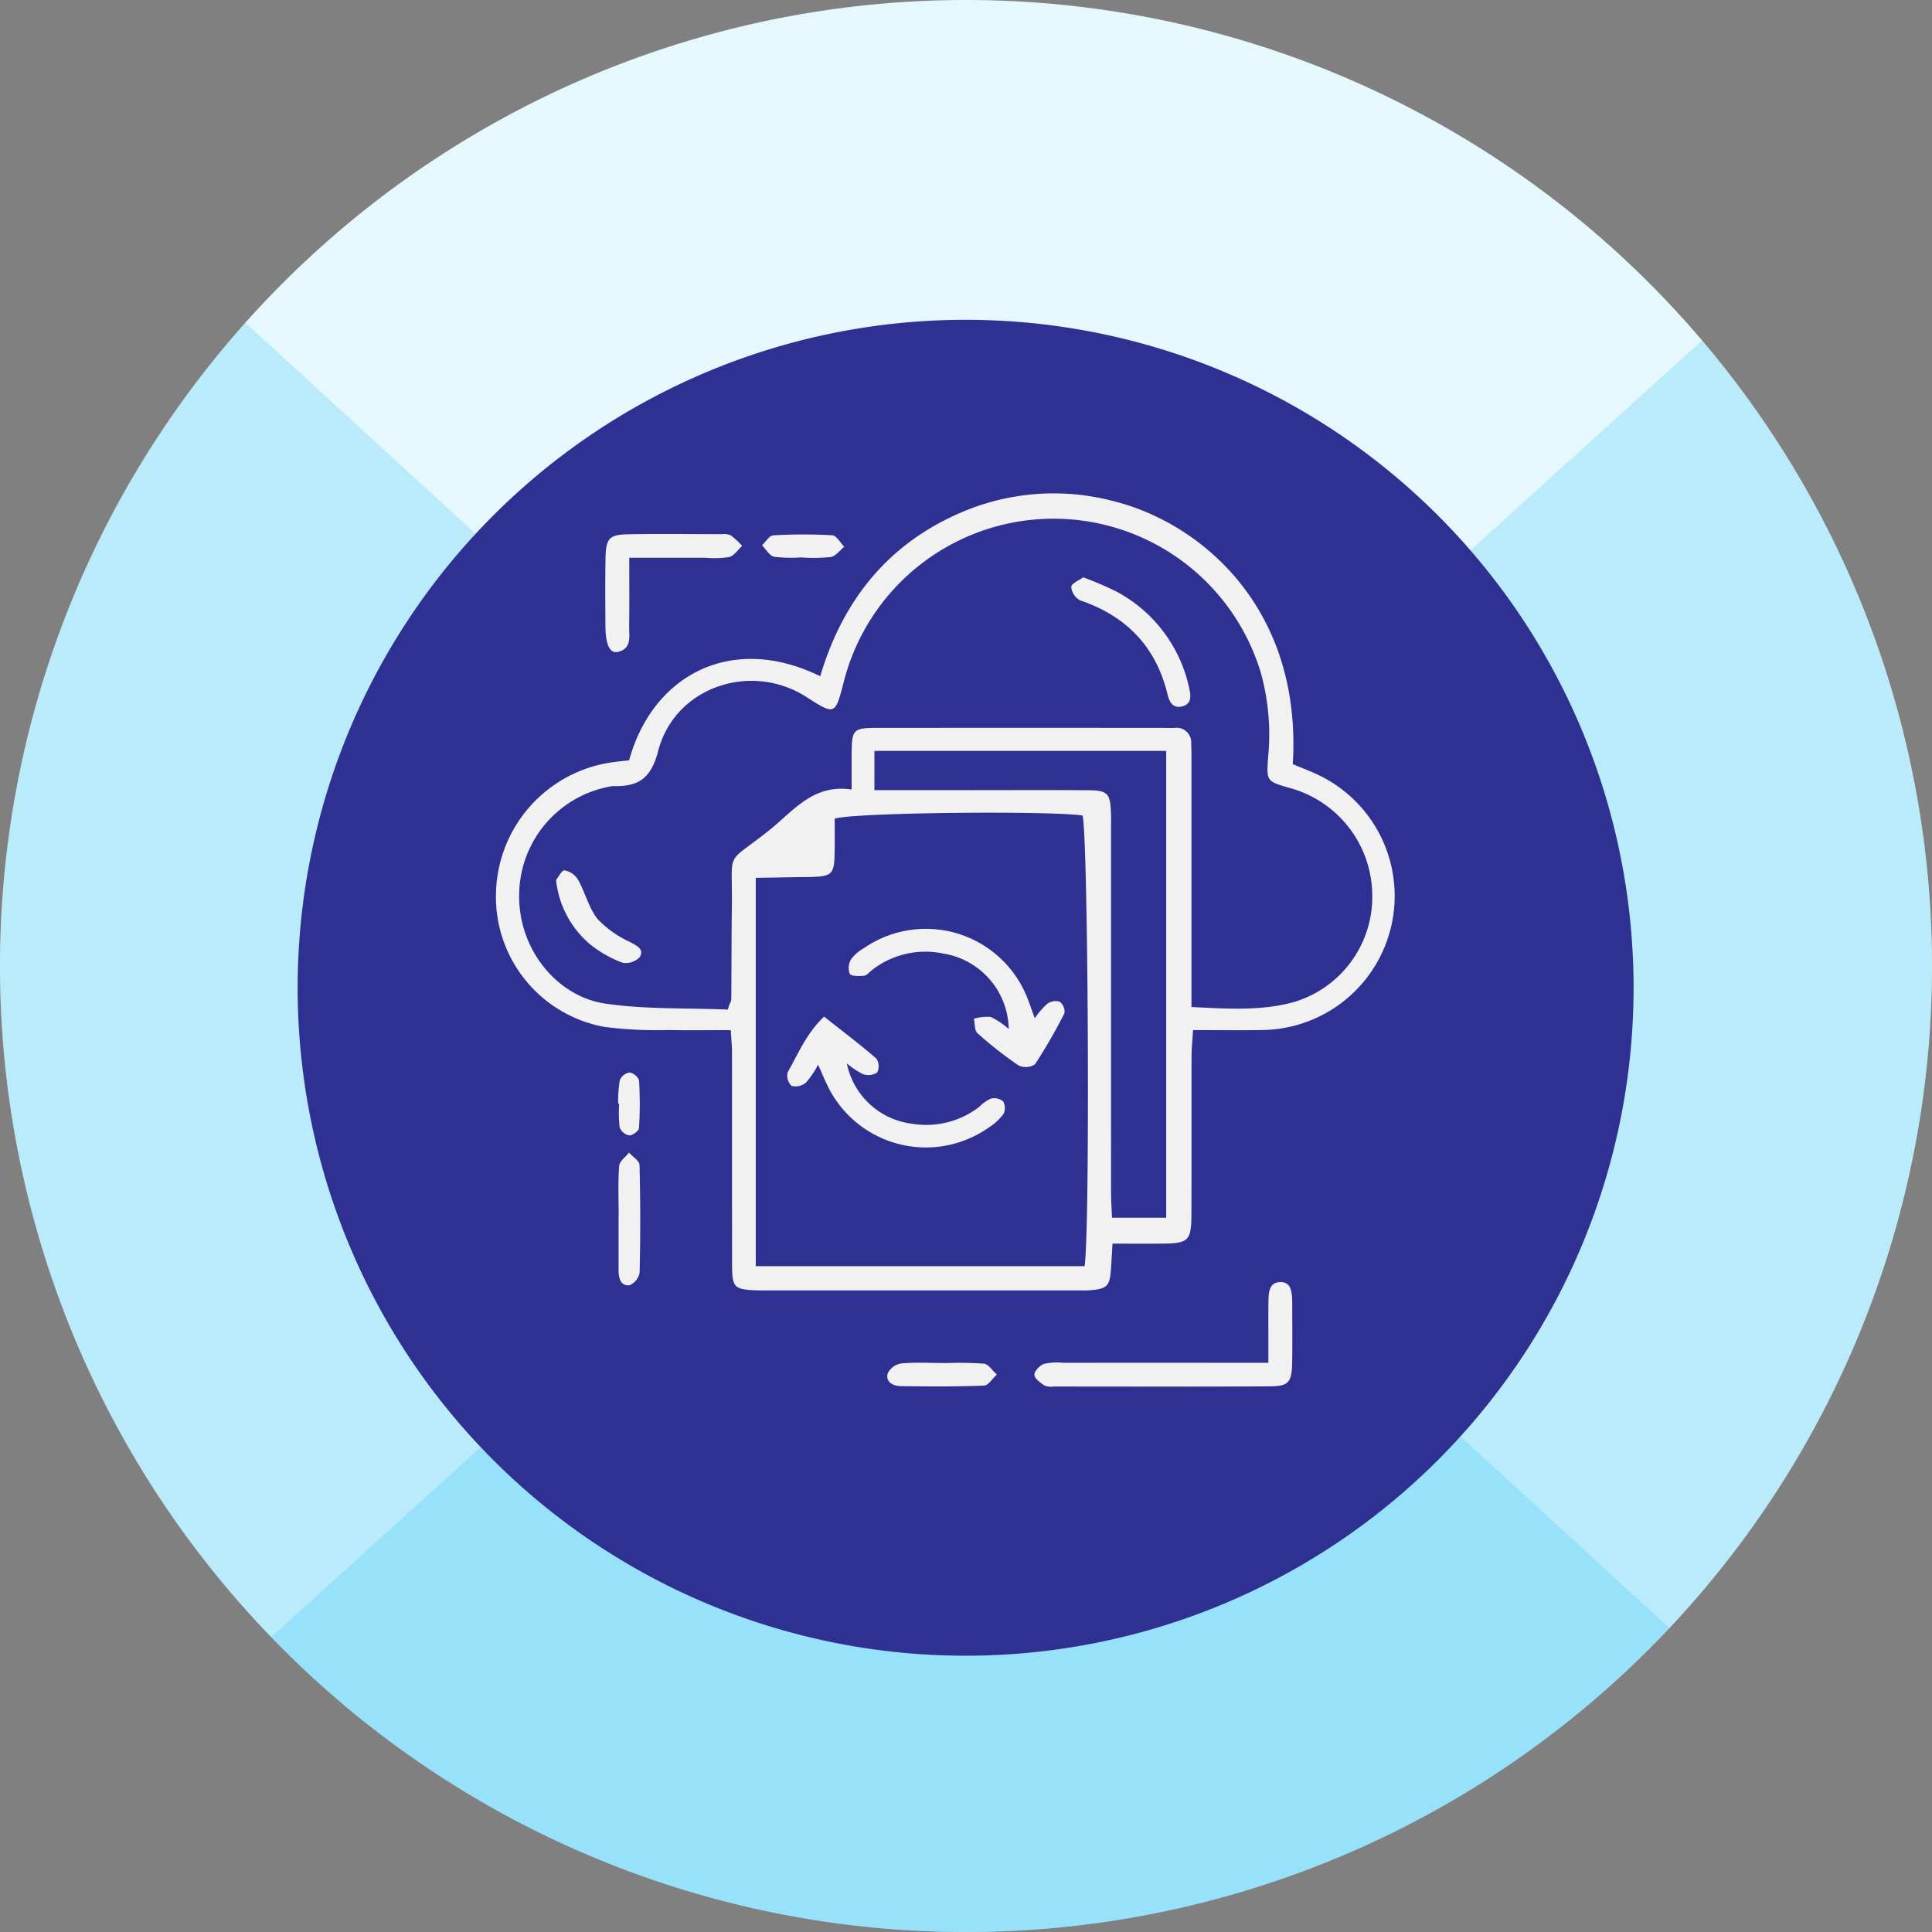
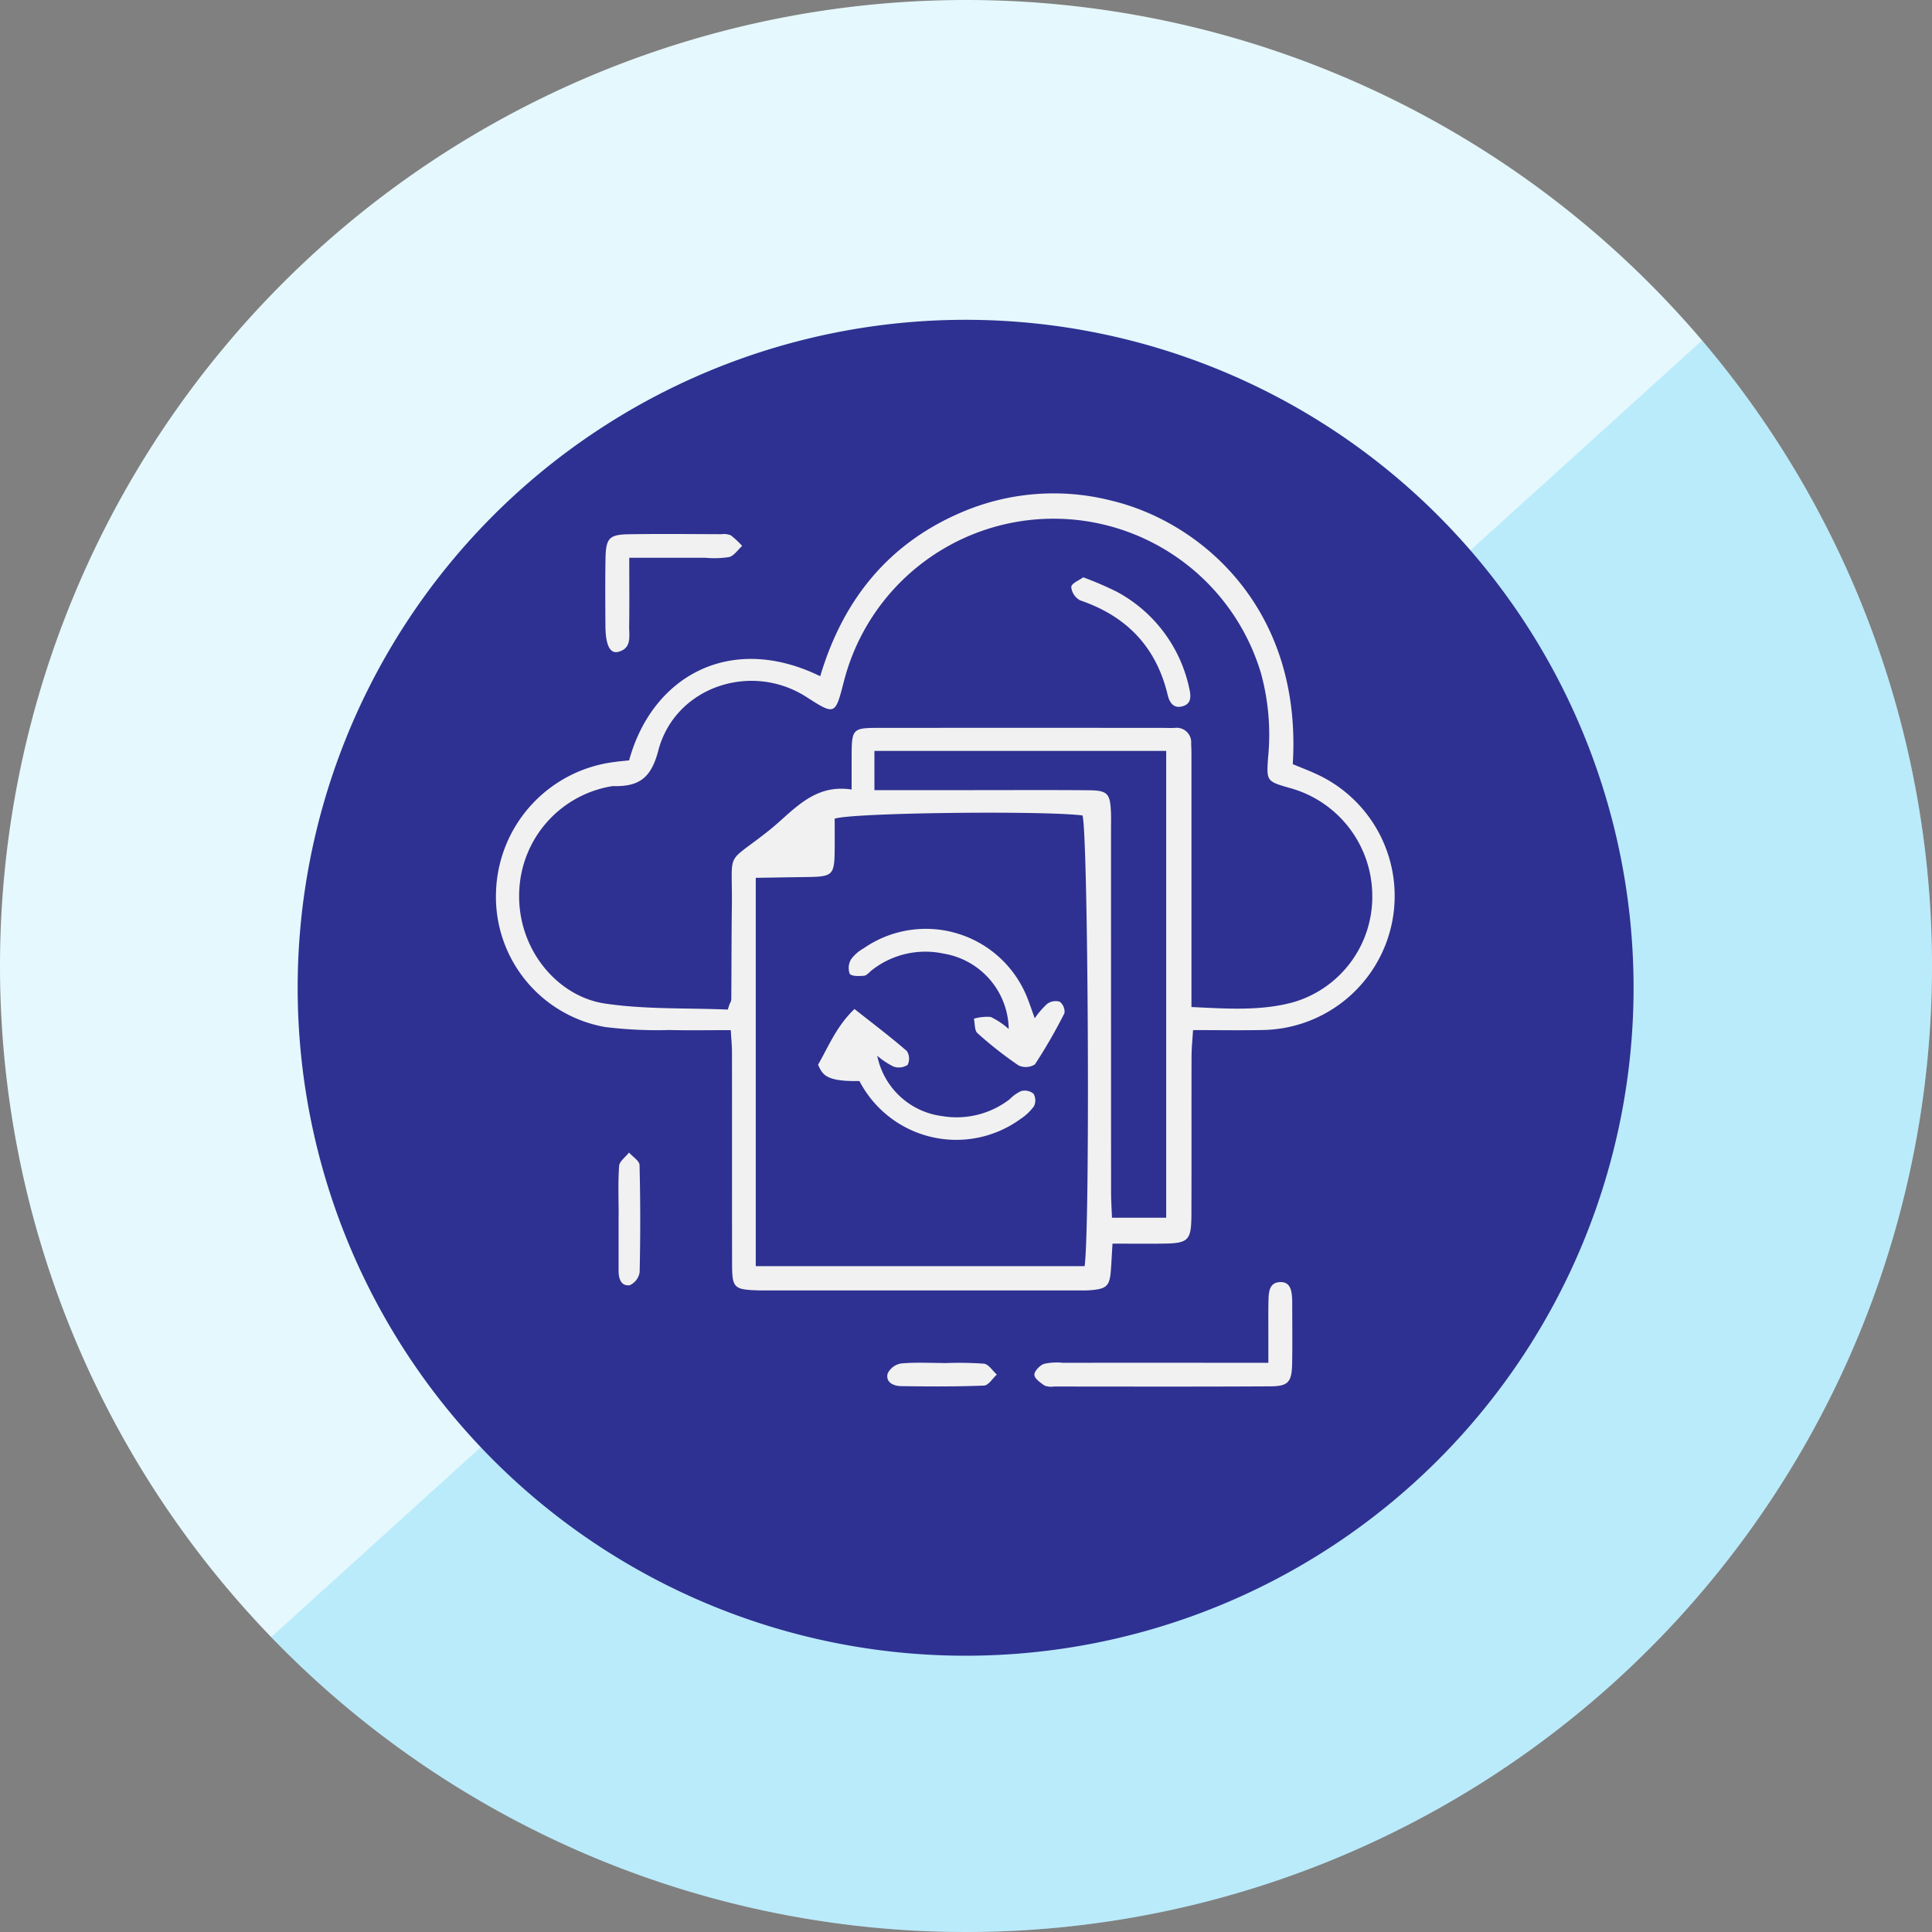
<svg xmlns="http://www.w3.org/2000/svg" width="242.93" height="242.935" viewBox="0 0 242.93 242.935">
  <rect x="0" y="0" width="242.93" height="242.935" fill="#808080" stroke="none" />
  <defs>
    <clipPath id="clip-path">
      <path id="Path_57454" data-name="Path 57454" d="M4088.793,6305.082a121.465,121.465,0,1,1-121.463-121.468A121.463,121.463,0,0,1,4088.793,6305.082Z" fill="none" />
    </clipPath>
  </defs>
  <g id="SYncRecordsIcon" transform="translate(-3845.863 -6183.614)">
    <g id="Group_42698" data-name="Group 42698">
      <path id="Path_57451" data-name="Path 57451" d="M4088.793,6305.082a121.465,121.465,0,1,1-121.463-121.468A121.463,121.463,0,0,1,4088.793,6305.082Z" fill="#e5f8fd" />
      <g id="Group_42697" data-name="Group 42697">
        <g id="Group_42696" data-name="Group 42696" clip-path="url(#clip-path)">
          <path id="Path_57452" data-name="Path 57452" d="M4071.1,6216.249l-232.061,210.3,355.333,29Z" fill="#00b5f6" opacity="0.19" />
-           <path id="Path_57453" data-name="Path 57453" d="M4085.6,6415.671l-217.558-199.422L3777.4,6364.91l148.656,94.27Z" fill="#00b5f6" opacity="0.19" />
        </g>
      </g>
    </g>
    <path id="Path_57455" data-name="Path 57455" d="M3907.891,6248.426a83.989,83.989,0,1,1,0,118.779A83.991,83.991,0,0,1,3907.891,6248.426Z" fill="#2e3191" />
    <g id="icon">
      <g id="Group_43069" data-name="Group 43069">
        <path id="Path_58490" data-name="Path 58490" d="M4008.417,6279.7c1.035.43,1.957.78,2.852,1.189a16.858,16.858,0,0,1-6.659,32.239c-2.788.056-5.579.009-8.732.009-.073,1.2-.187,2.244-.19,3.29-.017,6.6.005,13.191-.015,19.786-.01,3.442-.332,3.747-3.766,3.777-1.977.017-3.955,0-6.158,0-.075,1.262-.126,2.228-.192,3.192-.147,2.165-.5,2.515-2.73,2.672-.5.035-1,.018-1.5.018h-38.973c-.4,0-.8.007-1.2-.006-3-.1-3.232-.306-3.239-3.29-.018-8.894,0-17.788-.013-26.682,0-.783-.083-1.565-.151-2.752-2.659,0-5.218.045-7.775-.012a53.1,53.1,0,0,1-8.055-.384,16.615,16.615,0,0,1-13.691-16.9,16.991,16.991,0,0,1,14.746-16.4c.677-.1,1.363-.154,1.992-.224,2.913-10.631,12.781-16.085,24.031-10.579,2.851-9.586,8.576-16.742,17.922-20.678a29.422,29.422,0,0,1,18.786-1.379C3996.811,6249.278,4009.622,6260.031,4008.417,6279.7Zm-71.044,30.856.226-.687a1.7,1.7,0,0,0,.216-.547c.031-3.9.02-7.791.072-11.686.1-7.408-.962-5.122,4.659-9.591,3.023-2.4,5.559-5.91,10.4-5.154,0-1.515,0-2.7,0-3.876.011-3.866.012-3.876,3.734-3.878q17.532-.008,35.065,0c.6,0,1.2.026,1.8.006a1.832,1.832,0,0,1,2.094,1.98c.047.8.038,1.6.038,2.4q0,13.636,0,27.273v3.44c4.526.219,8.728.509,12.8-.6a13.8,13.8,0,0,0,9.936-13.46,14.079,14.079,0,0,0-10.377-13.482c-2.9-.835-2.932-.837-2.724-3.833a29.056,29.056,0,0,0-.92-10.68,27.217,27.217,0,0,0-52.4,1.042c-1.112,4.347-1.112,4.347-4.739,2.024-6.976-4.468-16.548-1.243-18.628,6.787-.912,3.522-2.535,4.5-5.641,4.424a1.721,1.721,0,0,0-.3.034,13.928,13.928,0,0,0-11.525,13.051c-.38,7.27,4.709,13.343,10.739,14.252C3926.983,6310.556,3932.211,6310.339,3937.373,6310.558Zm44.87,32.266c.715-4.993.439-54.647-.268-56.673-4.781-.618-28.875-.363-31.158.405,0,1.205.009,2.488,0,3.772-.028,3.367-.2,3.526-3.581,3.568-2.145.026-4.289.068-6.343.1v48.826Zm-26.43-59.856h12.549c4.793,0,9.585-.028,14.377.015,2.4.021,2.721.4,2.817,2.8.028.7.007,1.4.007,2.1q0,22.763.006,45.526c0,1.148.078,2.3.115,3.326h6.818v-58.7h-36.689Z" fill="#f1f1f1" />
        <path id="Path_58491" data-name="Path 58491" d="M4005.346,6354.973c0-1.553,0-2.635,0-3.718,0-1.4-.018-2.793.018-4.188.026-1.018.116-2.183,1.425-2.242,1.327-.06,1.493,1.057,1.547,2.1.011.2.012.4.012.6,0,2.493.036,4.987-.01,7.479-.044,2.387-.461,2.916-2.738,2.929-9.074.054-18.149.026-27.223.023a2.286,2.286,0,0,1-1.171-.122c-.522-.356-1.266-.879-1.279-1.35s.679-1.185,1.212-1.376a7.287,7.287,0,0,1,2.369-.135q11.068-.009,22.138,0Z" fill="#f1f1f1" />
        <path id="Path_58492" data-name="Path 58492" d="M3924.987,6253.745c0,3.088.027,5.855-.012,8.621-.018,1.241.364,2.774-1.385,3.213-1.043.262-1.589-.884-1.6-3.288-.017-2.8-.038-5.594.009-8.39.043-2.6.439-3.065,2.9-3.108,3.9-.067,7.791-.019,11.686-.009a2.3,2.3,0,0,1,1.171.142,11.11,11.11,0,0,1,1.427,1.333c-.542.486-1.015,1.232-1.641,1.4a12.094,12.094,0,0,1-2.98.089C3931.483,6253.748,3928.413,6253.745,3924.987,6253.745Z" fill="#f1f1f1" />
        <path id="Path_58493" data-name="Path 58493" d="M3964.52,6355.017a45.468,45.468,0,0,1,5.065.066c.584.065,1.083.891,1.621,1.37-.536.483-1.056,1.363-1.61,1.385-3.476.137-6.96.12-10.439.069-.926-.013-1.95-.456-1.685-1.576a2.293,2.293,0,0,1,1.682-1.272c1.774-.172,3.575-.061,5.366-.061Z" fill="#f1f1f1" />
        <path id="Path_58494" data-name="Path 58494" d="M3923.653,6336.5c0-2.1-.093-4.2.06-6.282.043-.588.808-1.122,1.242-1.681.462.524,1.312,1.039,1.325,1.574q.165,6.732.012,13.467a2.147,2.147,0,0,1-1.249,1.639c-1.12.138-1.394-.852-1.4-1.832q0-3.443,0-6.885Z" fill="#f1f1f1" />
-         <path id="Path_58495" data-name="Path 58495" d="M3946.765,6253.693a18.251,18.251,0,0,1-3.558-.068c-.582-.117-1.021-.942-1.524-1.447.469-.436.919-1.224,1.411-1.25a64.551,64.551,0,0,1,7.428-.007c.528.032,1,.94,1.5,1.445-.562.449-1.073,1.175-1.7,1.288a20.222,20.222,0,0,1-3.562.06Z" fill="#f1f1f1" />
-         <path id="Path_58496" data-name="Path 58496" d="M3923.593,6322.4a16.529,16.529,0,0,1,.205-2.973,1.617,1.617,0,0,1,1.236-.955,1.585,1.585,0,0,1,1.186,1,49.464,49.464,0,0,1-.006,5.977c-.022.36-.811.948-1.228.932a1.63,1.63,0,0,1-1.208-1,16.348,16.348,0,0,1-.057-2.982Z" fill="#f1f1f1" />
        <path id="Path_58497" data-name="Path 58497" d="M3982.071,6256.206a43.458,43.458,0,0,1,4.17,1.789,18.022,18.022,0,0,1,9.176,12.253c.215.971.239,1.873-.875,2.179s-1.629-.475-1.857-1.436c-1.437-6.032-5.164-9.9-11-11.886a2.118,2.118,0,0,1-1.121-1.691C3980.6,6256.954,3981.568,6256.579,3982.071,6256.206Z" fill="#f1f1f1" />
-         <path id="Path_58498" data-name="Path 58498" d="M3915.782,6294.263c.271-.328.723-1.246,1.065-1.207a2.543,2.543,0,0,1,1.687,1.147c.908,1.628,1.358,3.574,2.491,4.994a13.062,13.062,0,0,0,4.072,2.872c.87.473,1.8.911,1.212,1.884a2.4,2.4,0,0,1-2.208.705,14.874,14.874,0,0,1-4.094-2.35A12.241,12.241,0,0,1,3915.782,6294.263Z" fill="#f1f1f1" />
        <path id="Path_58499" data-name="Path 58499" d="M3972.7,6313a9.779,9.779,0,0,0-8.22-9.485,10.886,10.886,0,0,0-9.018,2.112c-.308.251-.622.65-.959.678-.618.051-1.566.089-1.8-.258a2.136,2.136,0,0,1,.191-1.839,5.1,5.1,0,0,1,1.565-1.353,13.716,13.716,0,0,1,20.37,5.732c.4.9.69,1.838,1.145,3.065a10.4,10.4,0,0,1,1.562-1.814,1.832,1.832,0,0,1,1.574-.272,1.594,1.594,0,0,1,.6,1.441,66.474,66.474,0,0,1-3.715,6.444,2.156,2.156,0,0,1-2.059.13,48.945,48.945,0,0,1-5.162-4.05c-.386-.343-.314-1.2-.453-1.82a5.767,5.767,0,0,1,2.116-.225A9.651,9.651,0,0,1,3972.7,6313Z" fill="#f1f1f1" />
-         <path id="Path_58500" data-name="Path 58500" d="M3948.727,6317.488a10.9,10.9,0,0,1-1.551,2.278,2.024,2.024,0,0,1-1.781.387,1.788,1.788,0,0,1-.493-1.709c1.323-2.292,2.308-4.835,4.579-7,2.293,1.813,4.5,3.477,6.579,5.278a1.764,1.764,0,0,1,.1,1.75,2.025,2.025,0,0,1-1.774.206,9.631,9.631,0,0,1-2.043-1.356,9.56,9.56,0,0,0,8.191,7.591,10.917,10.917,0,0,0,8.464-2.128,4.8,4.8,0,0,1,1.447-1.027,1.778,1.778,0,0,1,1.536.322,1.677,1.677,0,0,1,.075,1.575,6.445,6.445,0,0,1-1.715,1.627,13.728,13.728,0,0,1-20.238-4.783C3949.648,6319.625,3949.28,6318.705,3948.727,6317.488Z" fill="#f1f1f1" />
+         <path id="Path_58500" data-name="Path 58500" d="M3948.727,6317.488c1.323-2.292,2.308-4.835,4.579-7,2.293,1.813,4.5,3.477,6.579,5.278a1.764,1.764,0,0,1,.1,1.75,2.025,2.025,0,0,1-1.774.206,9.631,9.631,0,0,1-2.043-1.356,9.56,9.56,0,0,0,8.191,7.591,10.917,10.917,0,0,0,8.464-2.128,4.8,4.8,0,0,1,1.447-1.027,1.778,1.778,0,0,1,1.536.322,1.677,1.677,0,0,1,.075,1.575,6.445,6.445,0,0,1-1.715,1.627,13.728,13.728,0,0,1-20.238-4.783C3949.648,6319.625,3949.28,6318.705,3948.727,6317.488Z" fill="#f1f1f1" />
      </g>
    </g>
  </g>
</svg>